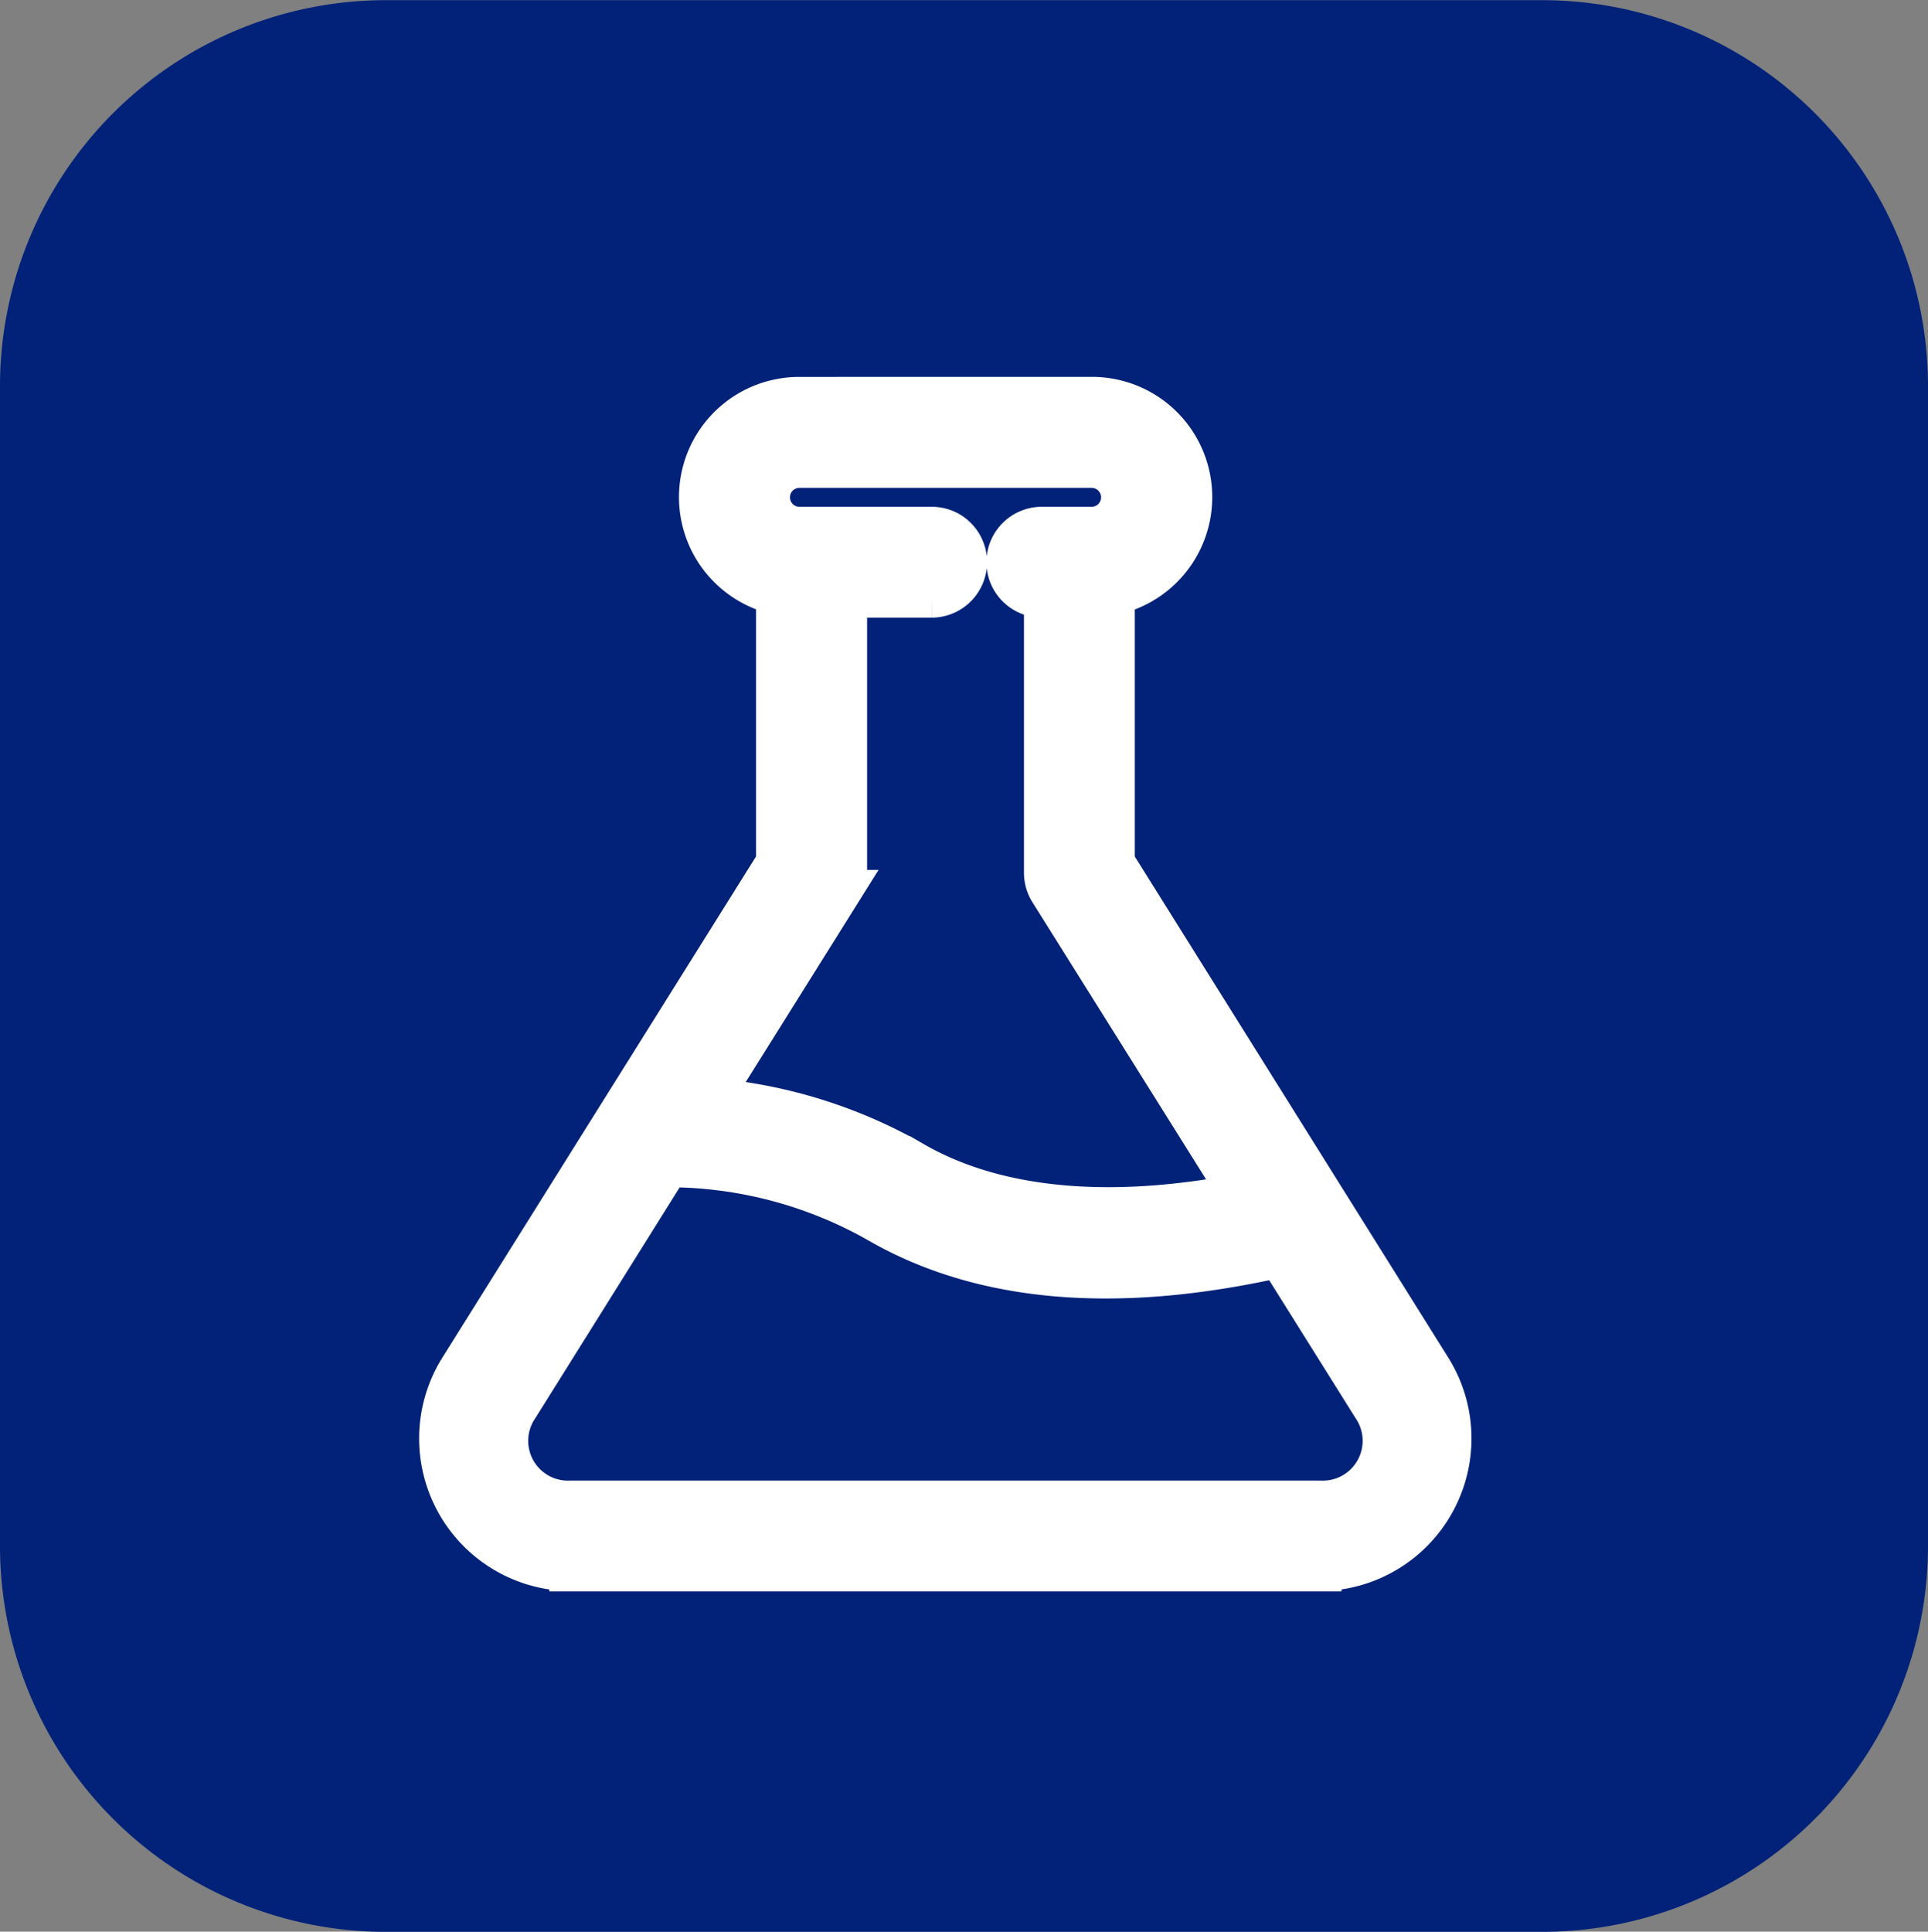
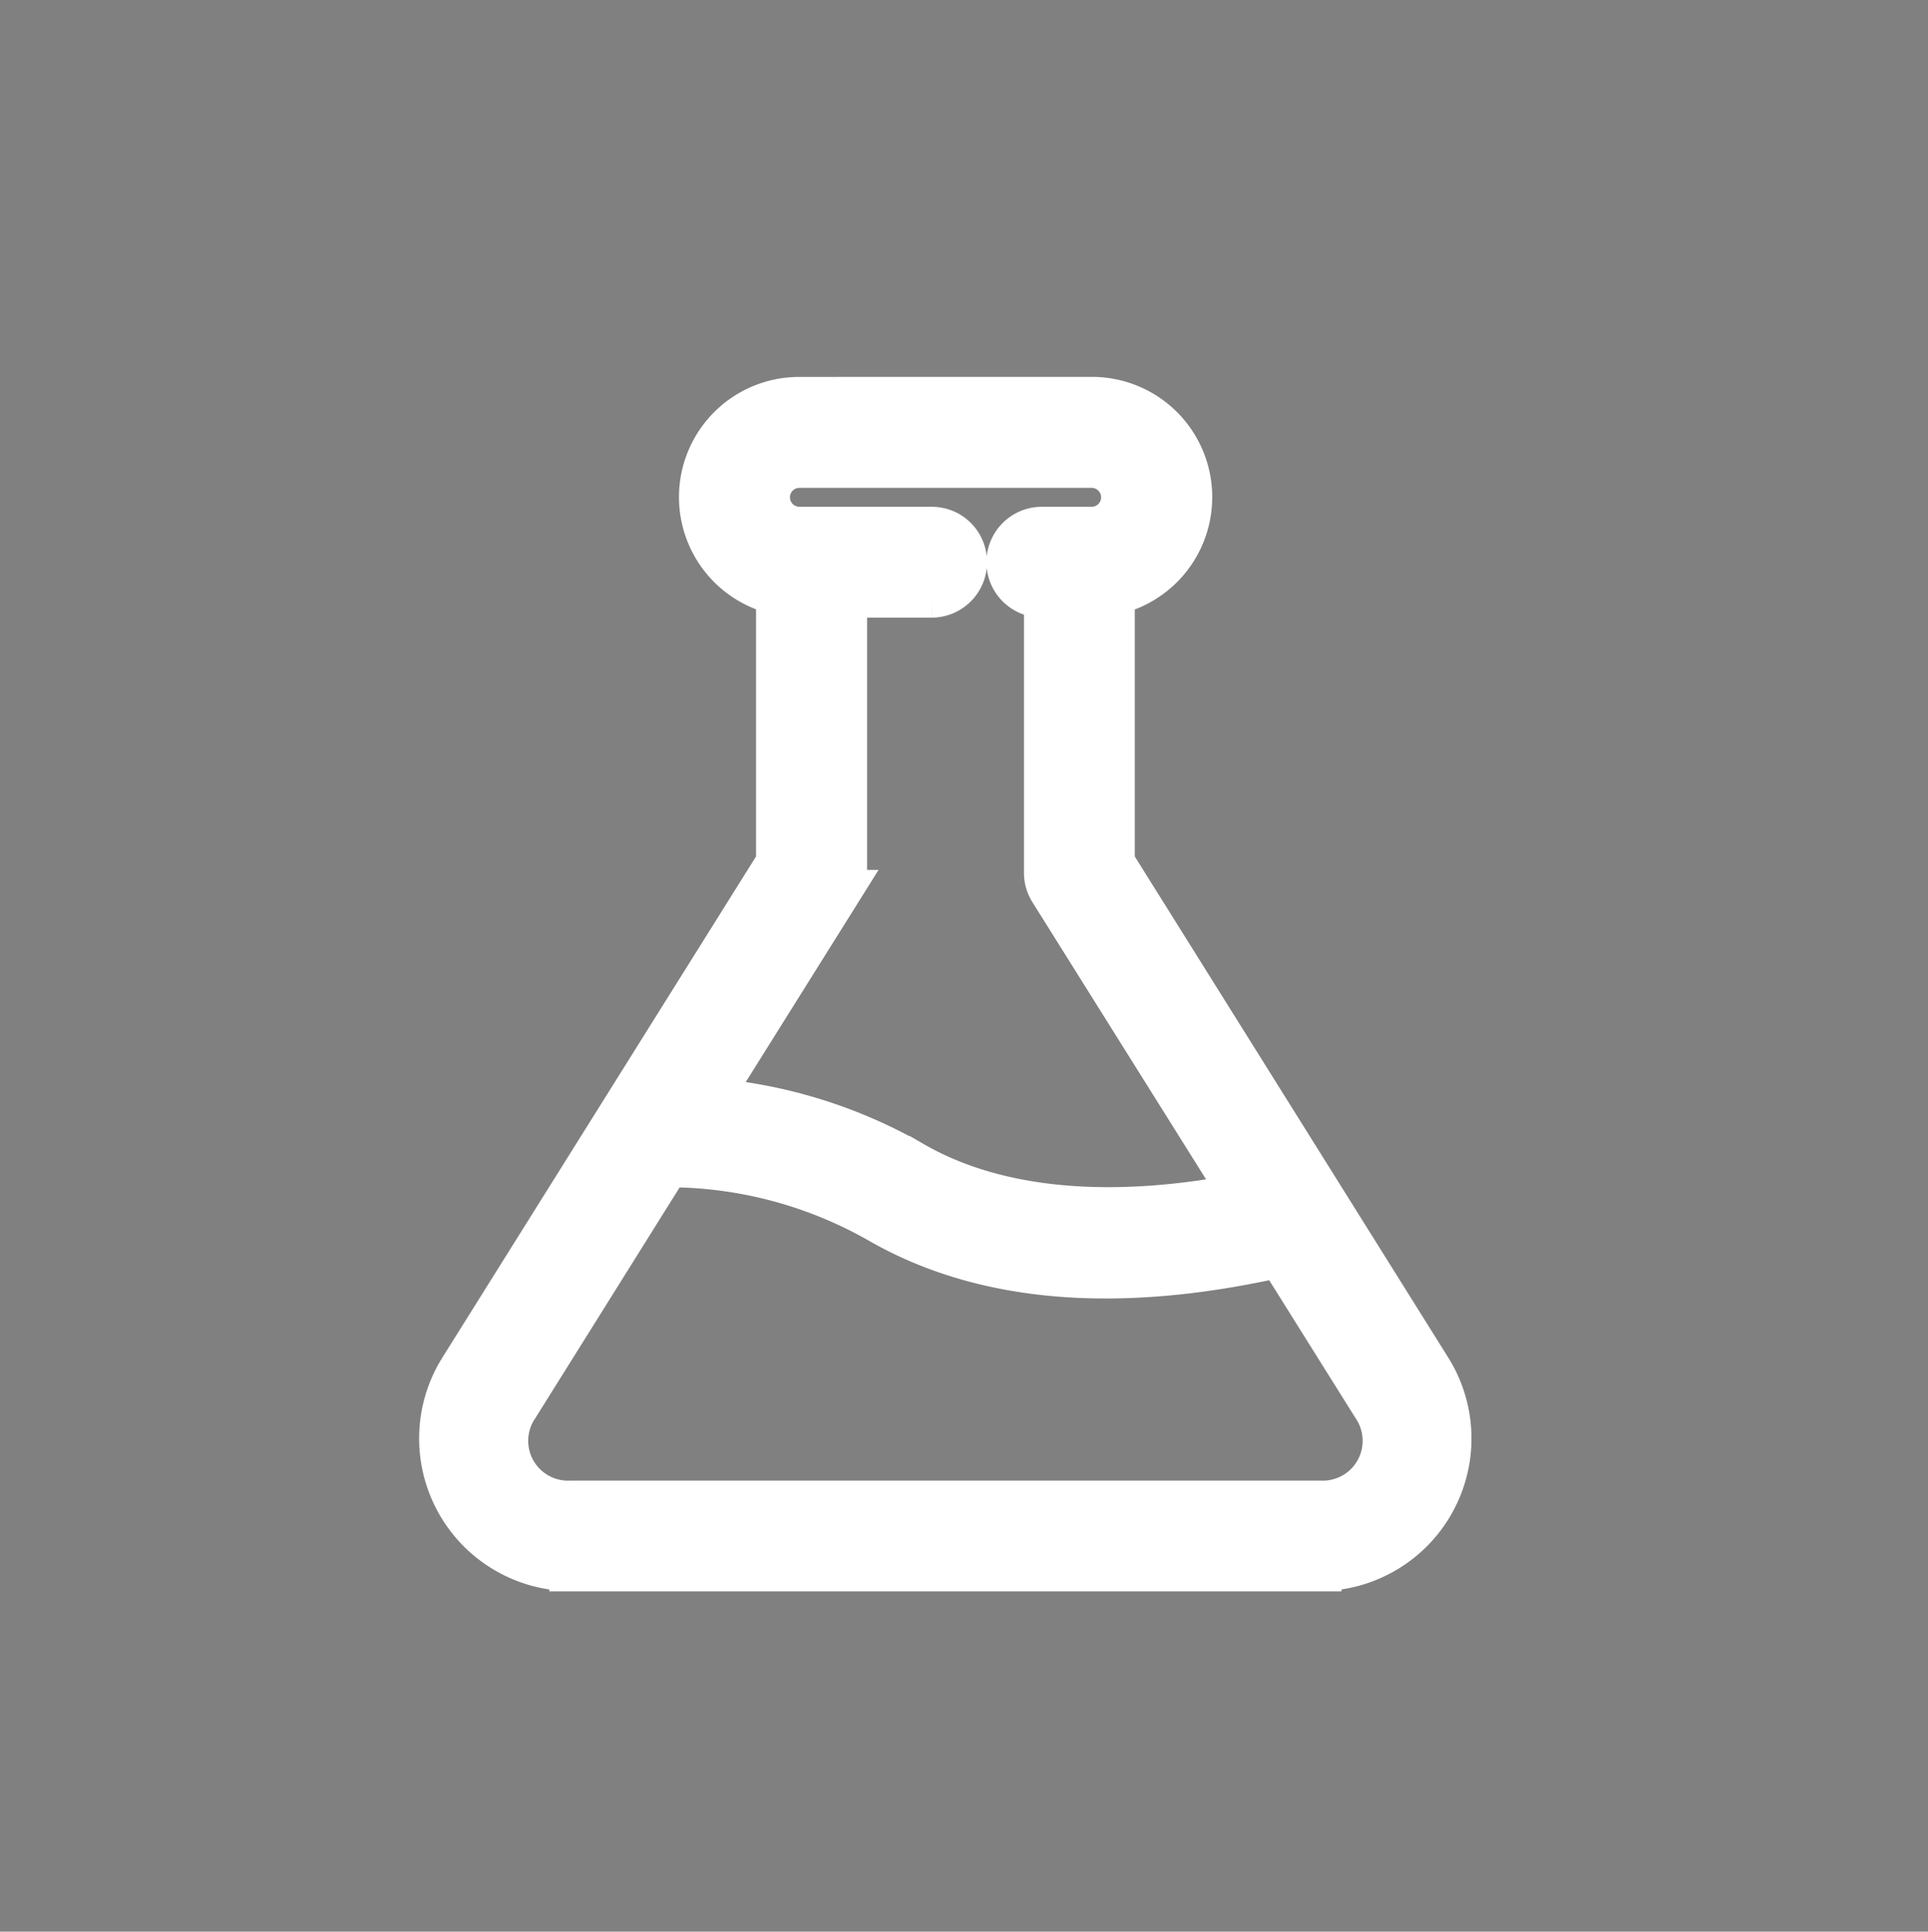
<svg xmlns="http://www.w3.org/2000/svg" width="46.04" height="46.124" viewBox="0 0 46.04 46.124">
  <rect x="0" y="0" width="46.04" height="46.124" fill="#808080" stroke="none" />
  <g id="Group_303" data-name="Group 303" transform="translate(-129 -1747)">
-     <path id="Path_56" data-name="Path 56" d="M75.332,18.6H47.708A9.216,9.216,0,0,0,38.5,27.821V55.5a9.216,9.216,0,0,0,9.208,9.225H75.332A9.216,9.216,0,0,0,84.54,55.5V27.821A9.216,9.216,0,0,0,75.332,18.6Z" transform="translate(90.5 1728.404)" fill="#022279" />
    <path id="noun-science-4199665" d="M22.609,4.068a2.37,2.37,0,0,0-.536,4.68v6.414l-7.587,12.12a3.144,3.144,0,0,0,2.651,4.778v.006H35.053v-.006A3.144,3.144,0,0,0,37.7,27.283h0L30.117,15.162V8.751a2.371,2.371,0,0,0-.529-4.684Zm0,1.649h6.978a.726.726,0,1,1,0,1.452H28.4a.823.823,0,0,0-.352,1.568c.025.012.05.023.076.032h0a.825.825,0,0,0,.159.039.762.762,0,0,0,.082.008h.106V15.4a.824.824,0,0,0,.122.439l4.545,7.255c-2.588.5-5.54.537-7.815-.777a11.7,11.7,0,0,0-4.839-1.507l3.112-4.971a.821.821,0,0,0,.129-.439V8.816h2.043a.825.825,0,0,0,.425-1.53h0a.826.826,0,0,0-.423-.117H22.609a.726.726,0,1,1,0-1.452Zm-3.135,16.7a10.184,10.184,0,0,1,5.02,1.33c3.015,1.741,6.638,1.485,9.57.827l2.247,3.587a1.451,1.451,0,0,1-1.253,2.261H17.132a1.45,1.45,0,0,1-1.251-2.261Z" transform="translate(125.481 1752.432)" fill="#fff" stroke="#fff" />
  </g>
</svg>